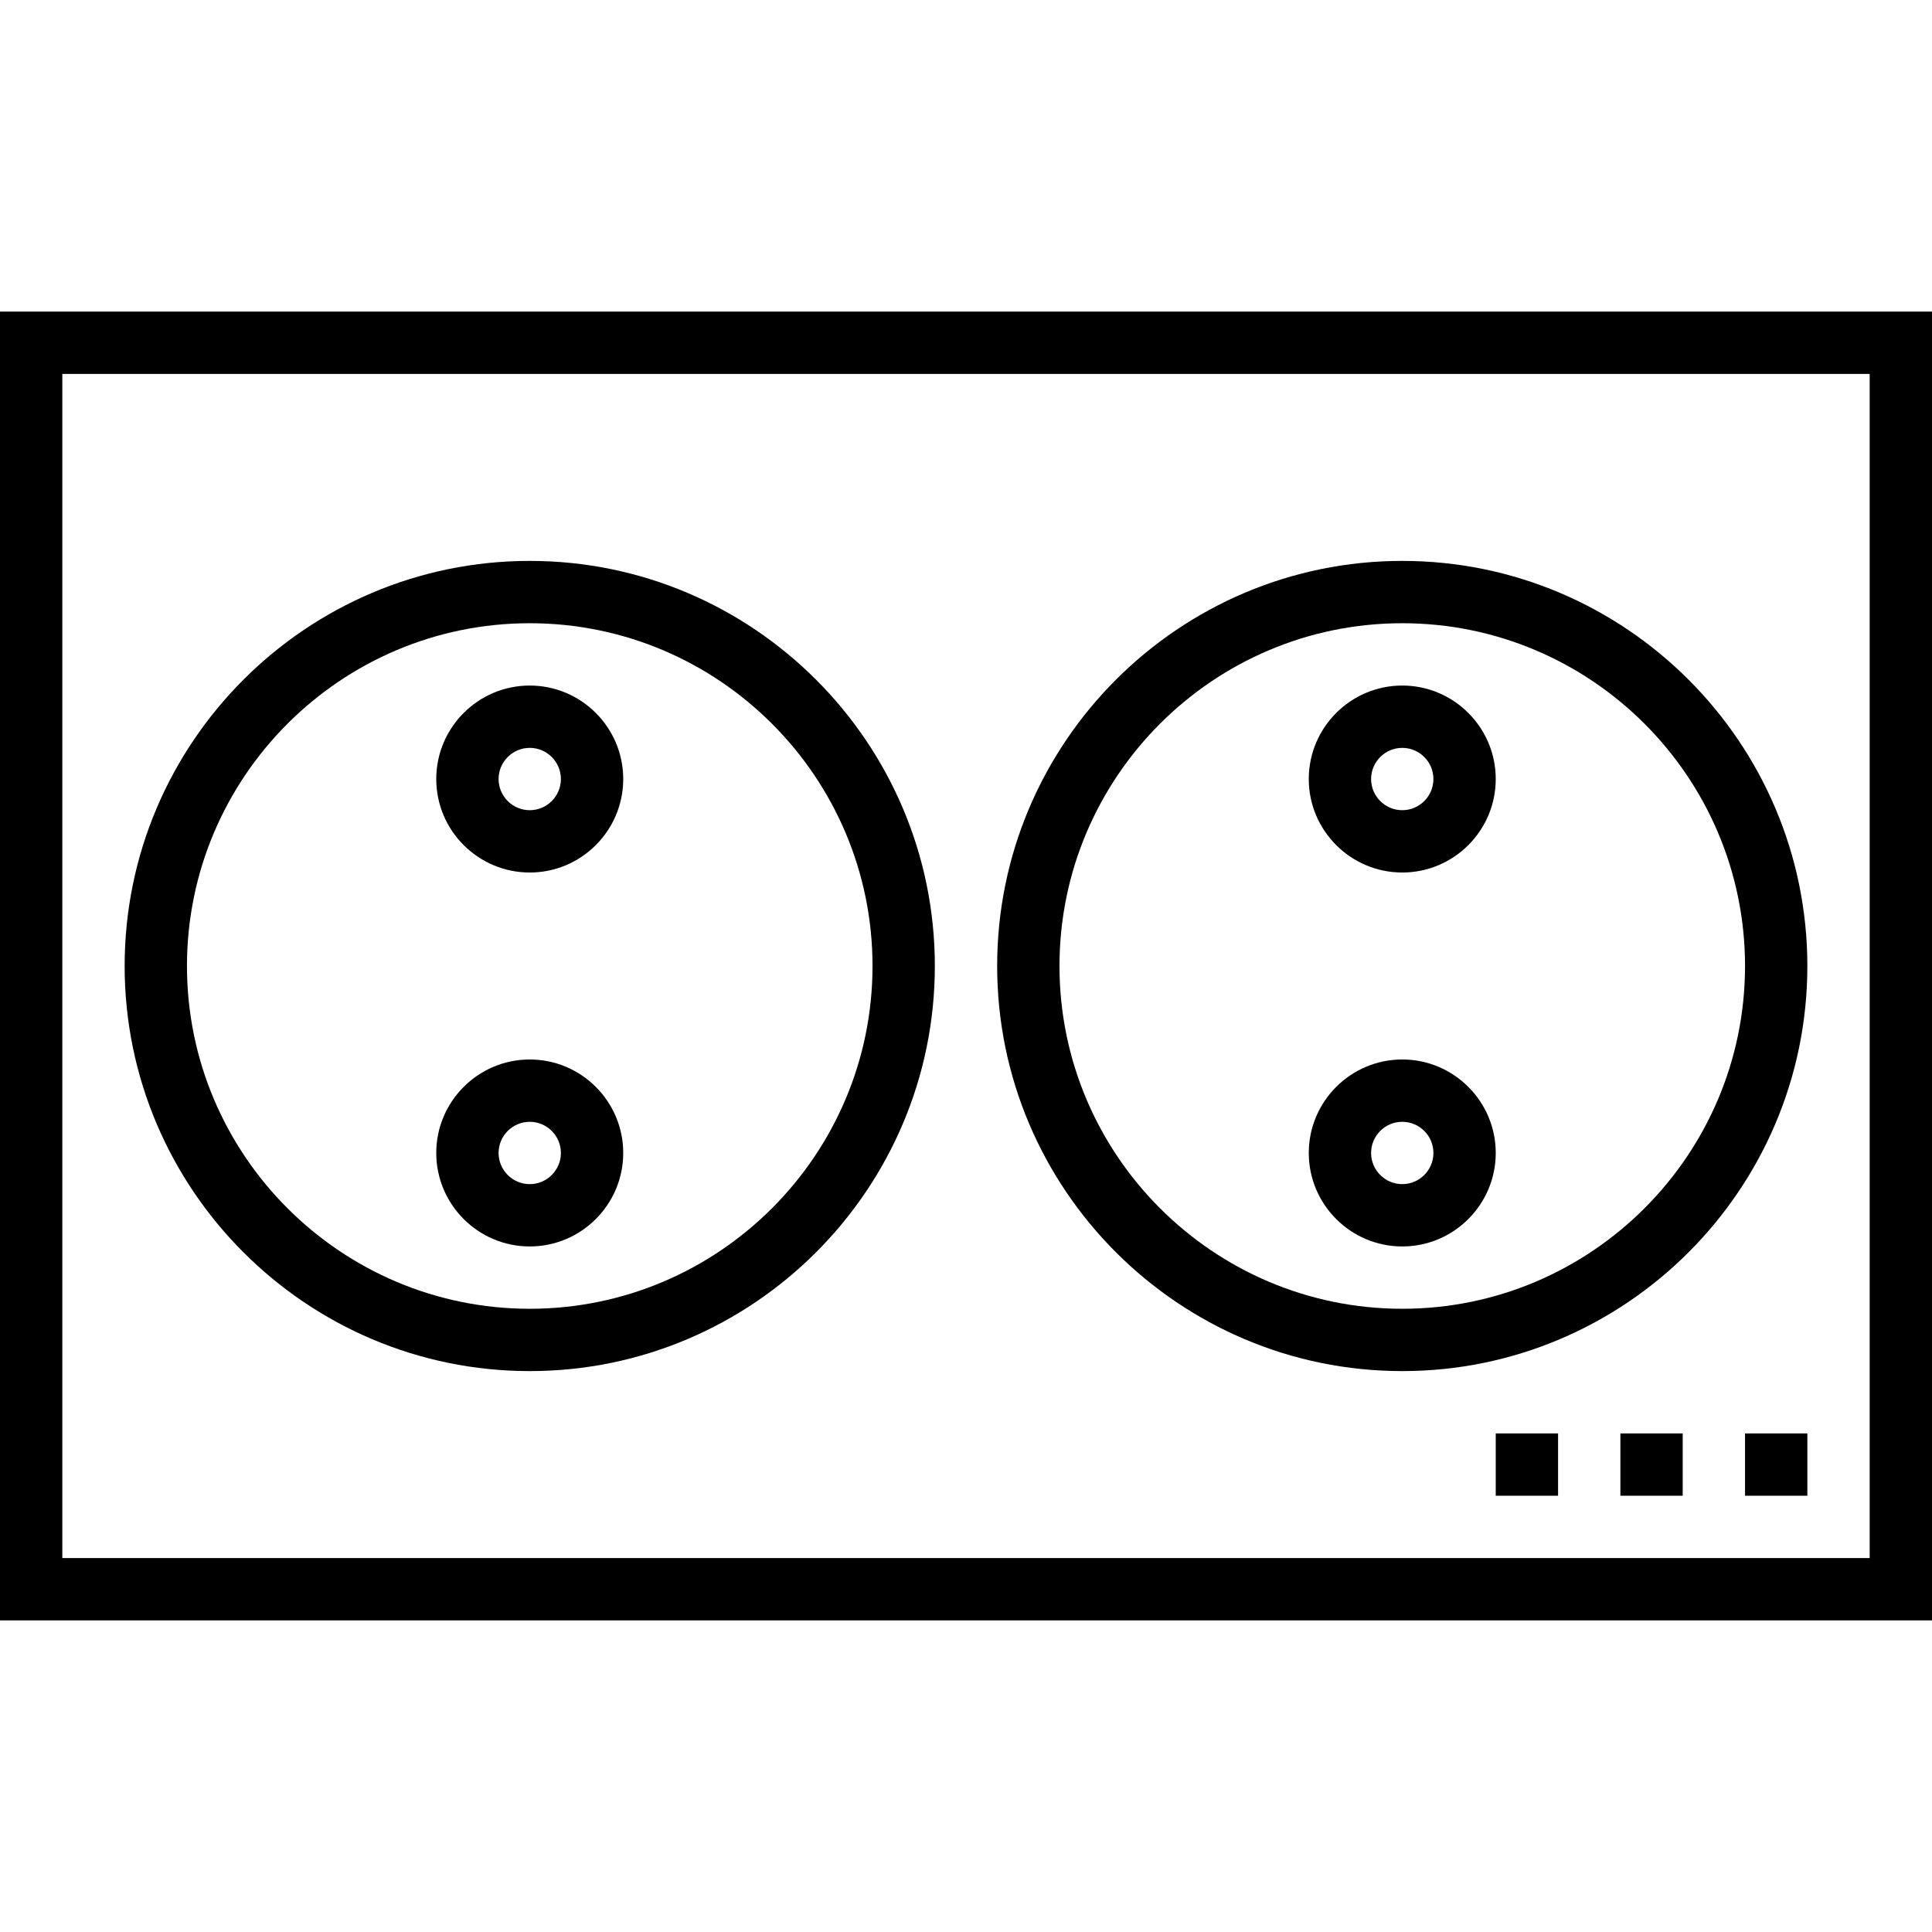
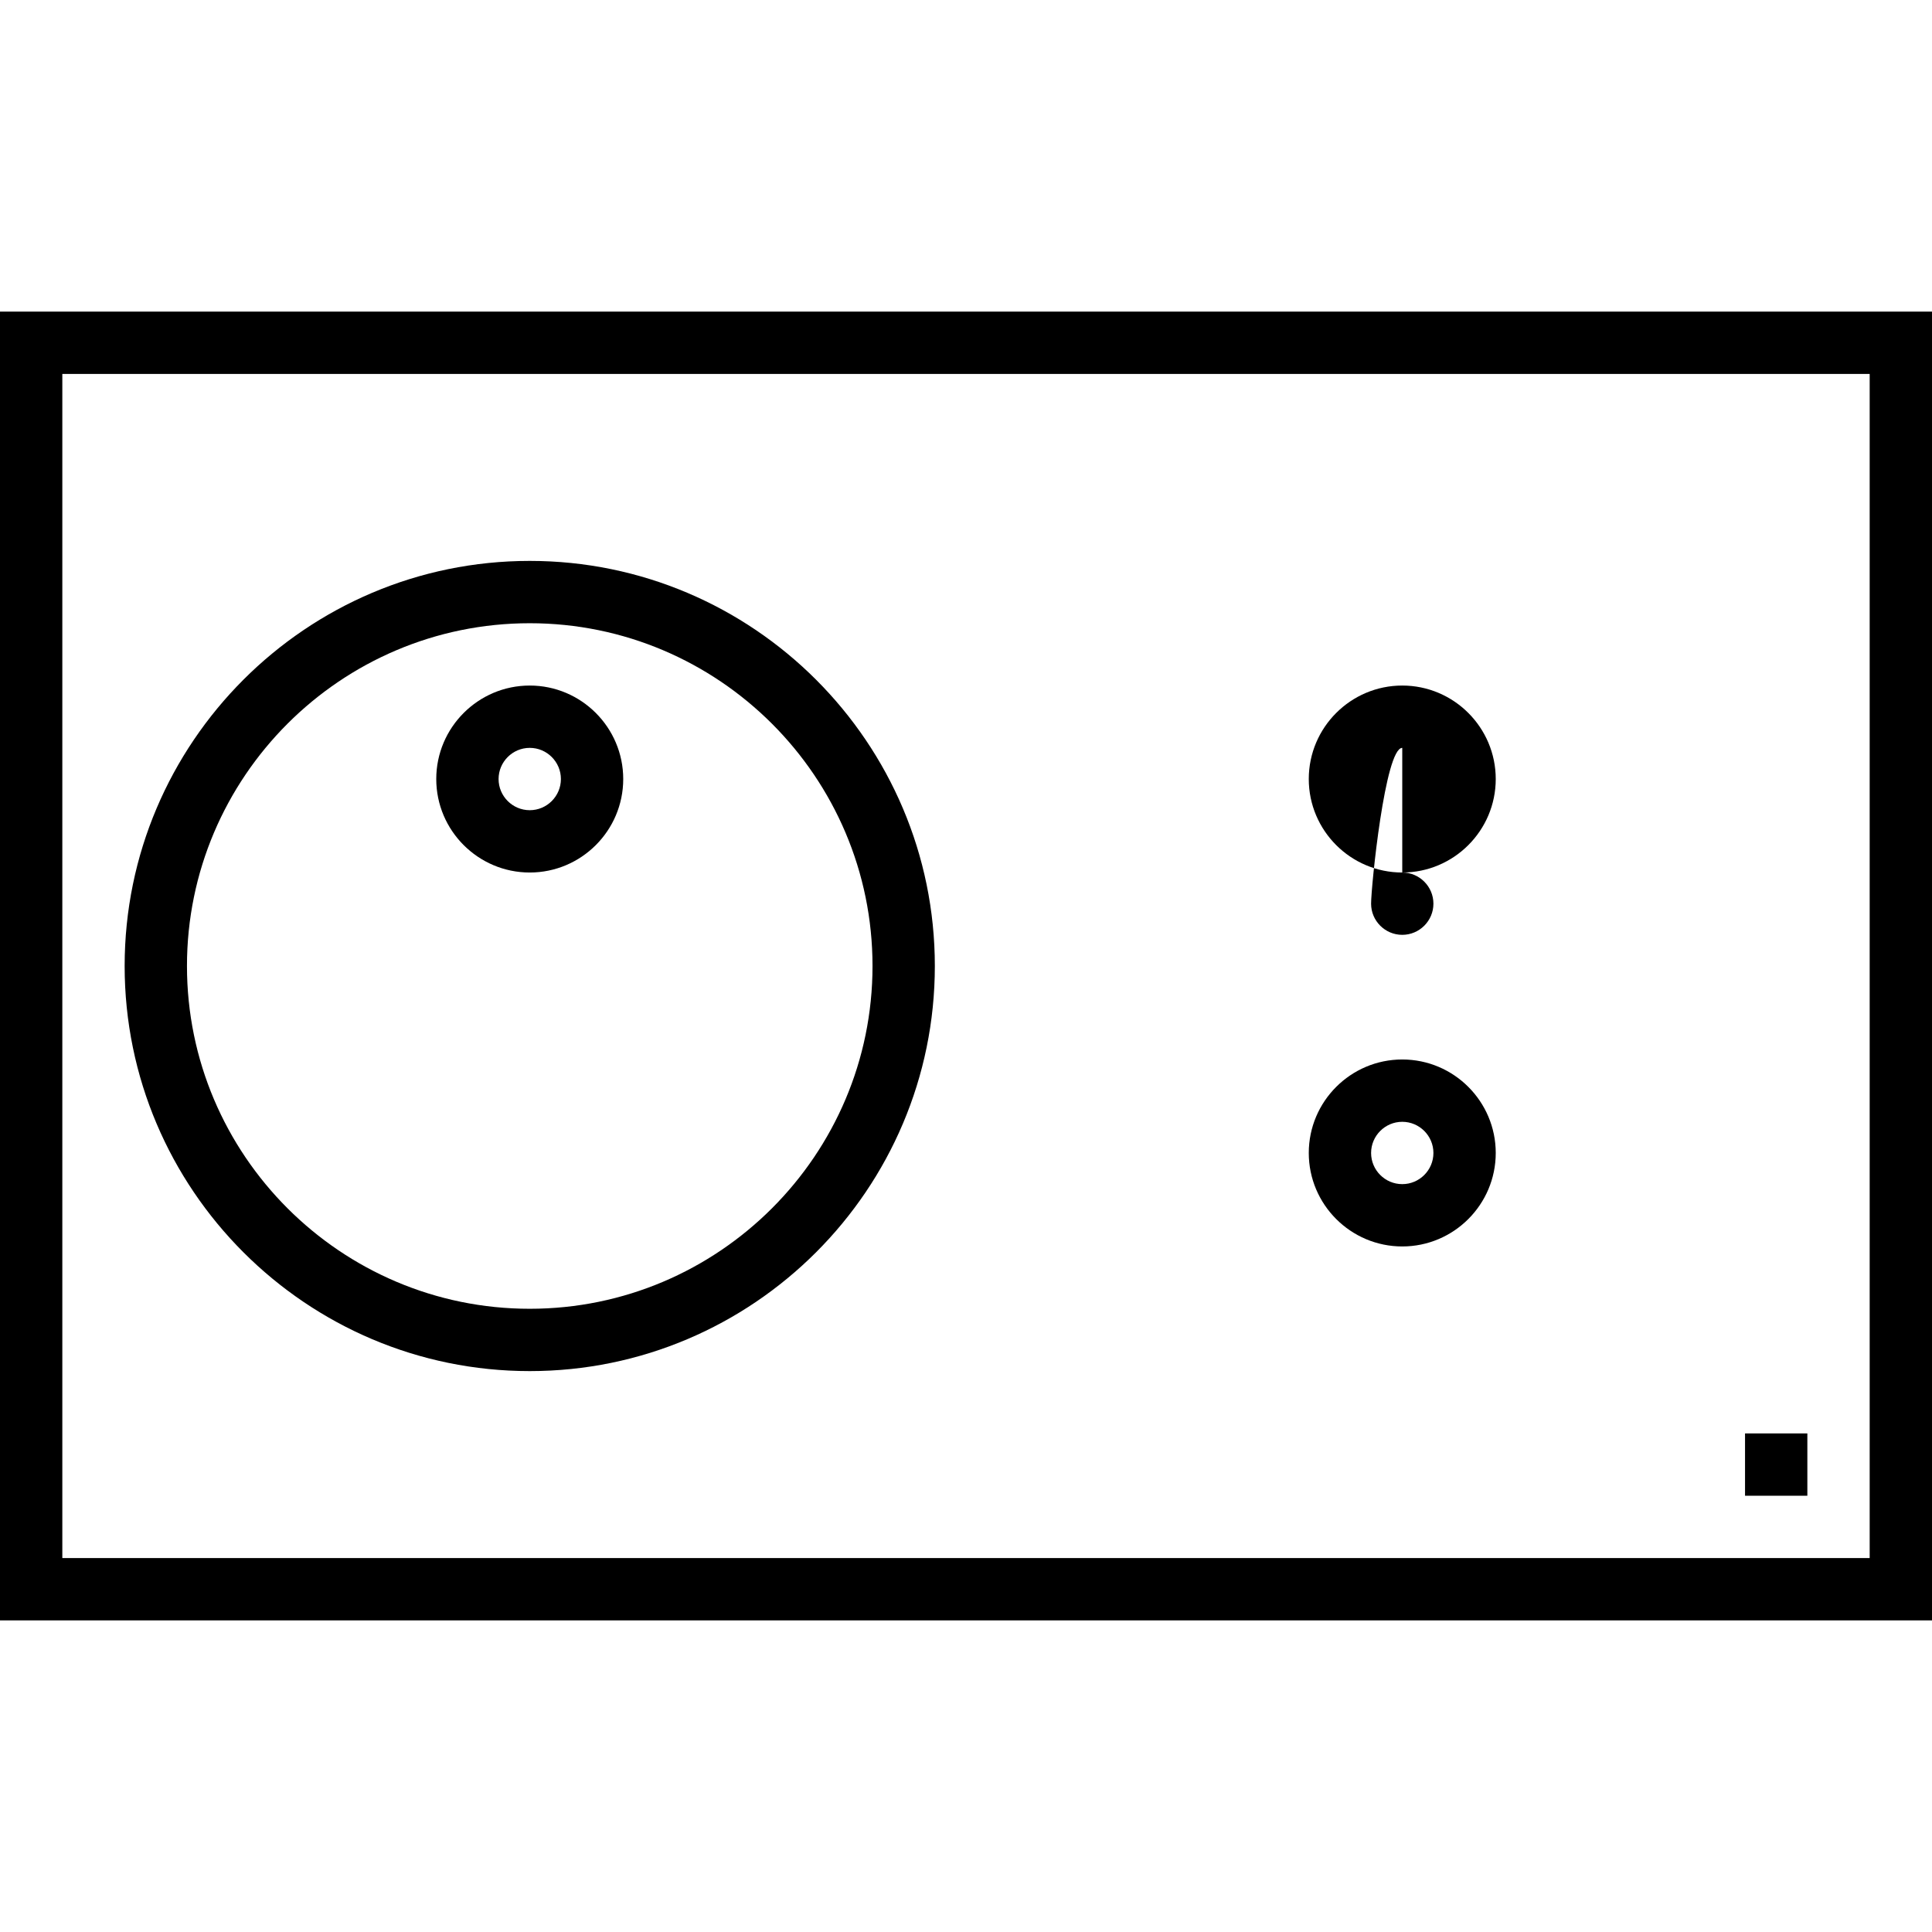
<svg xmlns="http://www.w3.org/2000/svg" fill="#000000" version="1.1" id="Layer_1" viewBox="0 0 496 496" xml:space="preserve">
  <g>
    <g>
      <g>
        <path d="M0,80v336h496V80H0z M480,400H16V96h464V400z" />
        <path d="M136,352c57.344,0,104-46.656,104-104s-46.656-104-104-104S32,190.656,32,248S78.656,352,136,352z M136,160     c48.52,0,88,39.48,88,88s-39.48,88-88,88s-88-39.48-88-88C48,199.48,87.48,160,136,160z" />
-         <path d="M360,352c57.344,0,104-46.656,104-104s-46.656-104-104-104s-104,46.656-104,104S302.656,352,360,352z M360,160     c48.52,0,88,39.48,88,88s-39.48,88-88,88c-48.52,0-88-39.48-88-88C272,199.48,311.48,160,360,160z" />
        <rect x="448" y="368" width="16" height="16" />
-         <rect x="416" y="368" width="16" height="16" />
-         <rect x="384" y="368" width="16" height="16" />
        <path d="M136,224c13.232,0,24-10.768,24-24s-10.768-24-24-24s-24,10.768-24,24S122.768,224,136,224z M136,192     c4.408,0,8,3.592,8,8s-3.592,8-8,8s-8-3.592-8-8S131.592,192,136,192z" />
-         <path d="M136,320c13.232,0,24-10.768,24-24s-10.768-24-24-24s-24,10.768-24,24S122.768,320,136,320z M136,288     c4.408,0,8,3.592,8,8c0,4.408-3.592,8-8,8s-8-3.592-8-8C128,291.592,131.592,288,136,288z" />
-         <path d="M360,224c13.232,0,24-10.768,24-24s-10.768-24-24-24s-24,10.768-24,24S346.768,224,360,224z M360,192     c4.408,0,8,3.592,8,8s-3.592,8-8,8c-4.408,0-8-3.592-8-8S355.592,192,360,192z" />
+         <path d="M360,224c13.232,0,24-10.768,24-24s-10.768-24-24-24s-24,10.768-24,24S346.768,224,360,224z c4.408,0,8,3.592,8,8s-3.592,8-8,8c-4.408,0-8-3.592-8-8S355.592,192,360,192z" />
        <path d="M360,320c13.232,0,24-10.768,24-24s-10.768-24-24-24s-24,10.768-24,24S346.768,320,360,320z M360,288     c4.408,0,8,3.592,8,8c0,4.408-3.592,8-8,8c-4.408,0-8-3.592-8-8C352,291.592,355.592,288,360,288z" />
      </g>
    </g>
  </g>
</svg>